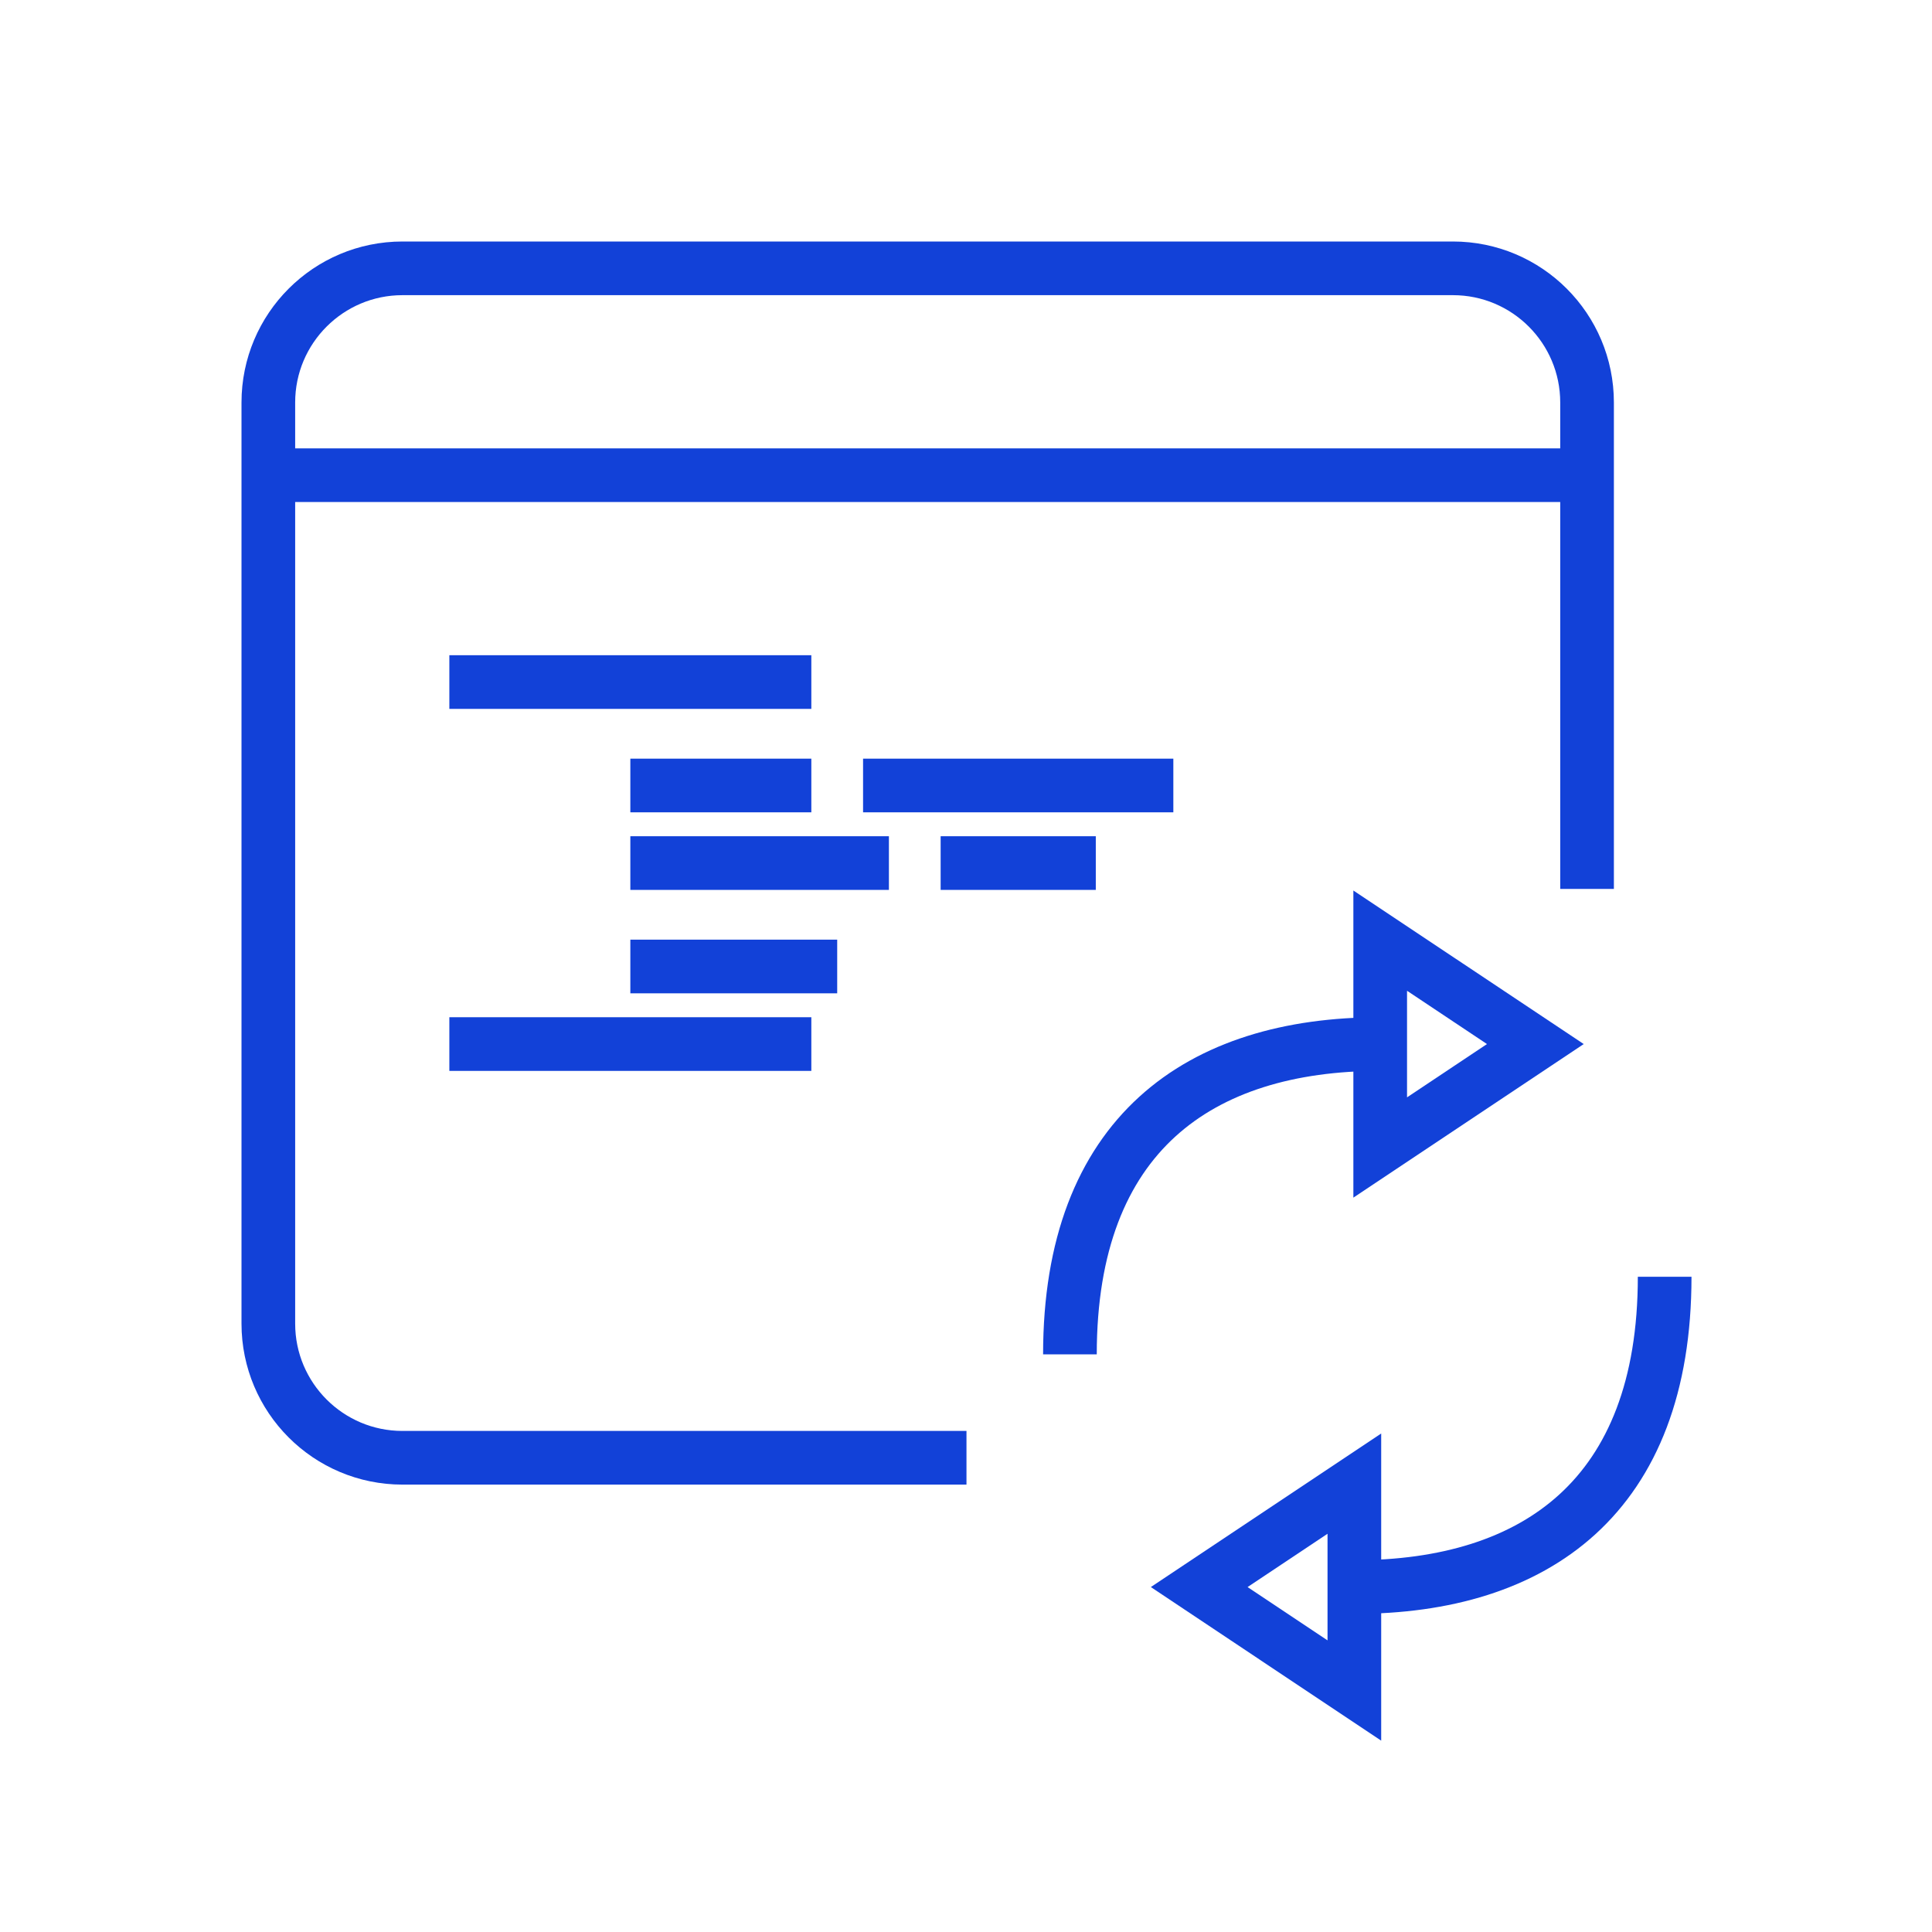
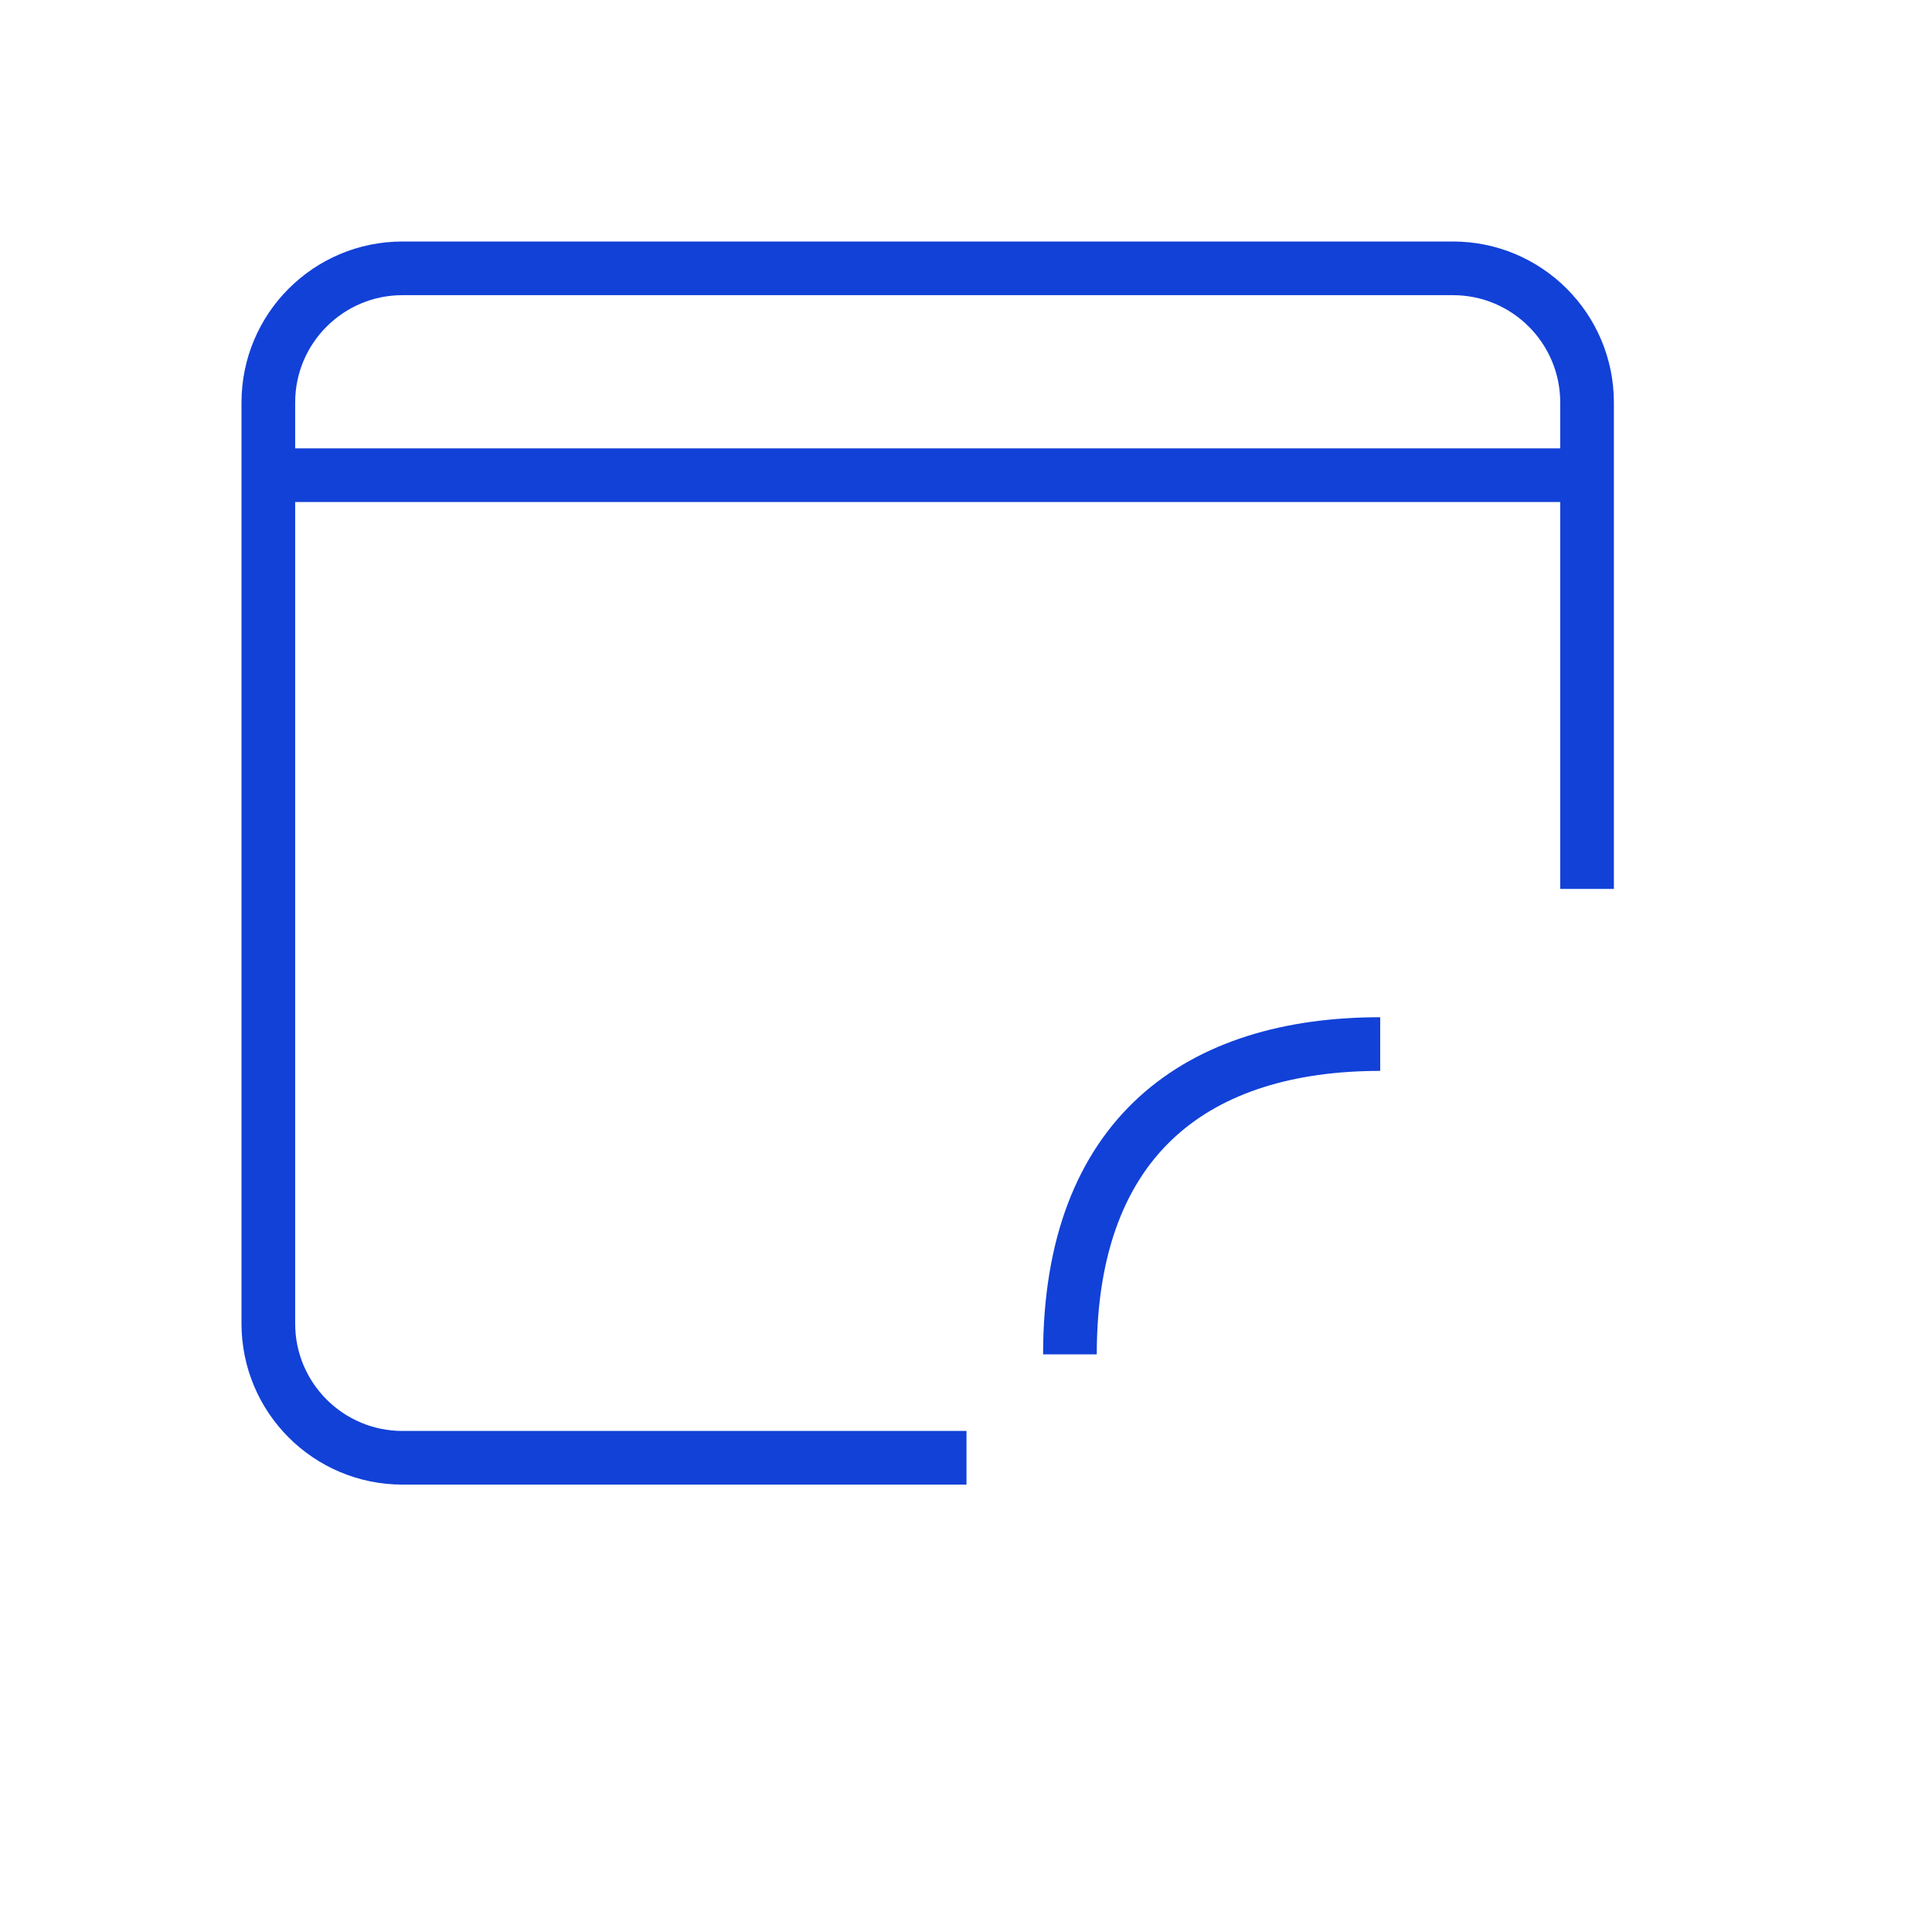
<svg xmlns="http://www.w3.org/2000/svg" width="72" height="72" viewBox="0 0 72 72" fill="none">
  <path d="M39.873 50.473C39.873 42.282 44.691 38.909 51.436 38.909" stroke="#1241D8" stroke-width="2" />
-   <path d="M51.436 42.764V35.055L57.218 38.909L51.436 42.764Z" stroke="#1241D8" stroke-width="2" />
-   <path d="M62.037 47.582C62.037 55.773 57.218 59.145 50.473 59.145" stroke="#1241D8" stroke-width="2" />
-   <path d="M50.473 55.291V63L44.691 59.145L50.473 55.291Z" stroke="#1241D8" stroke-width="2" />
  <path d="M59.145 33.127V17.709M36.018 54.327H15C12.239 54.327 10 52.089 10 49.327V17.709M59.145 17.709V15C59.145 12.239 56.907 10 54.145 10H15C12.239 10 10 12.239 10 15V17.709M59.145 17.709H10" stroke="#1241D8" stroke-width="2" />
-   <path d="M16.746 25.418H30.236M23.491 29.273H30.236M32.164 29.273H43.727M40.837 32.164H35.055M33.127 32.164H23.491M23.491 36.018H31.2M30.236 38.909H16.746" stroke="#1241D8" stroke-width="2" />
</svg>